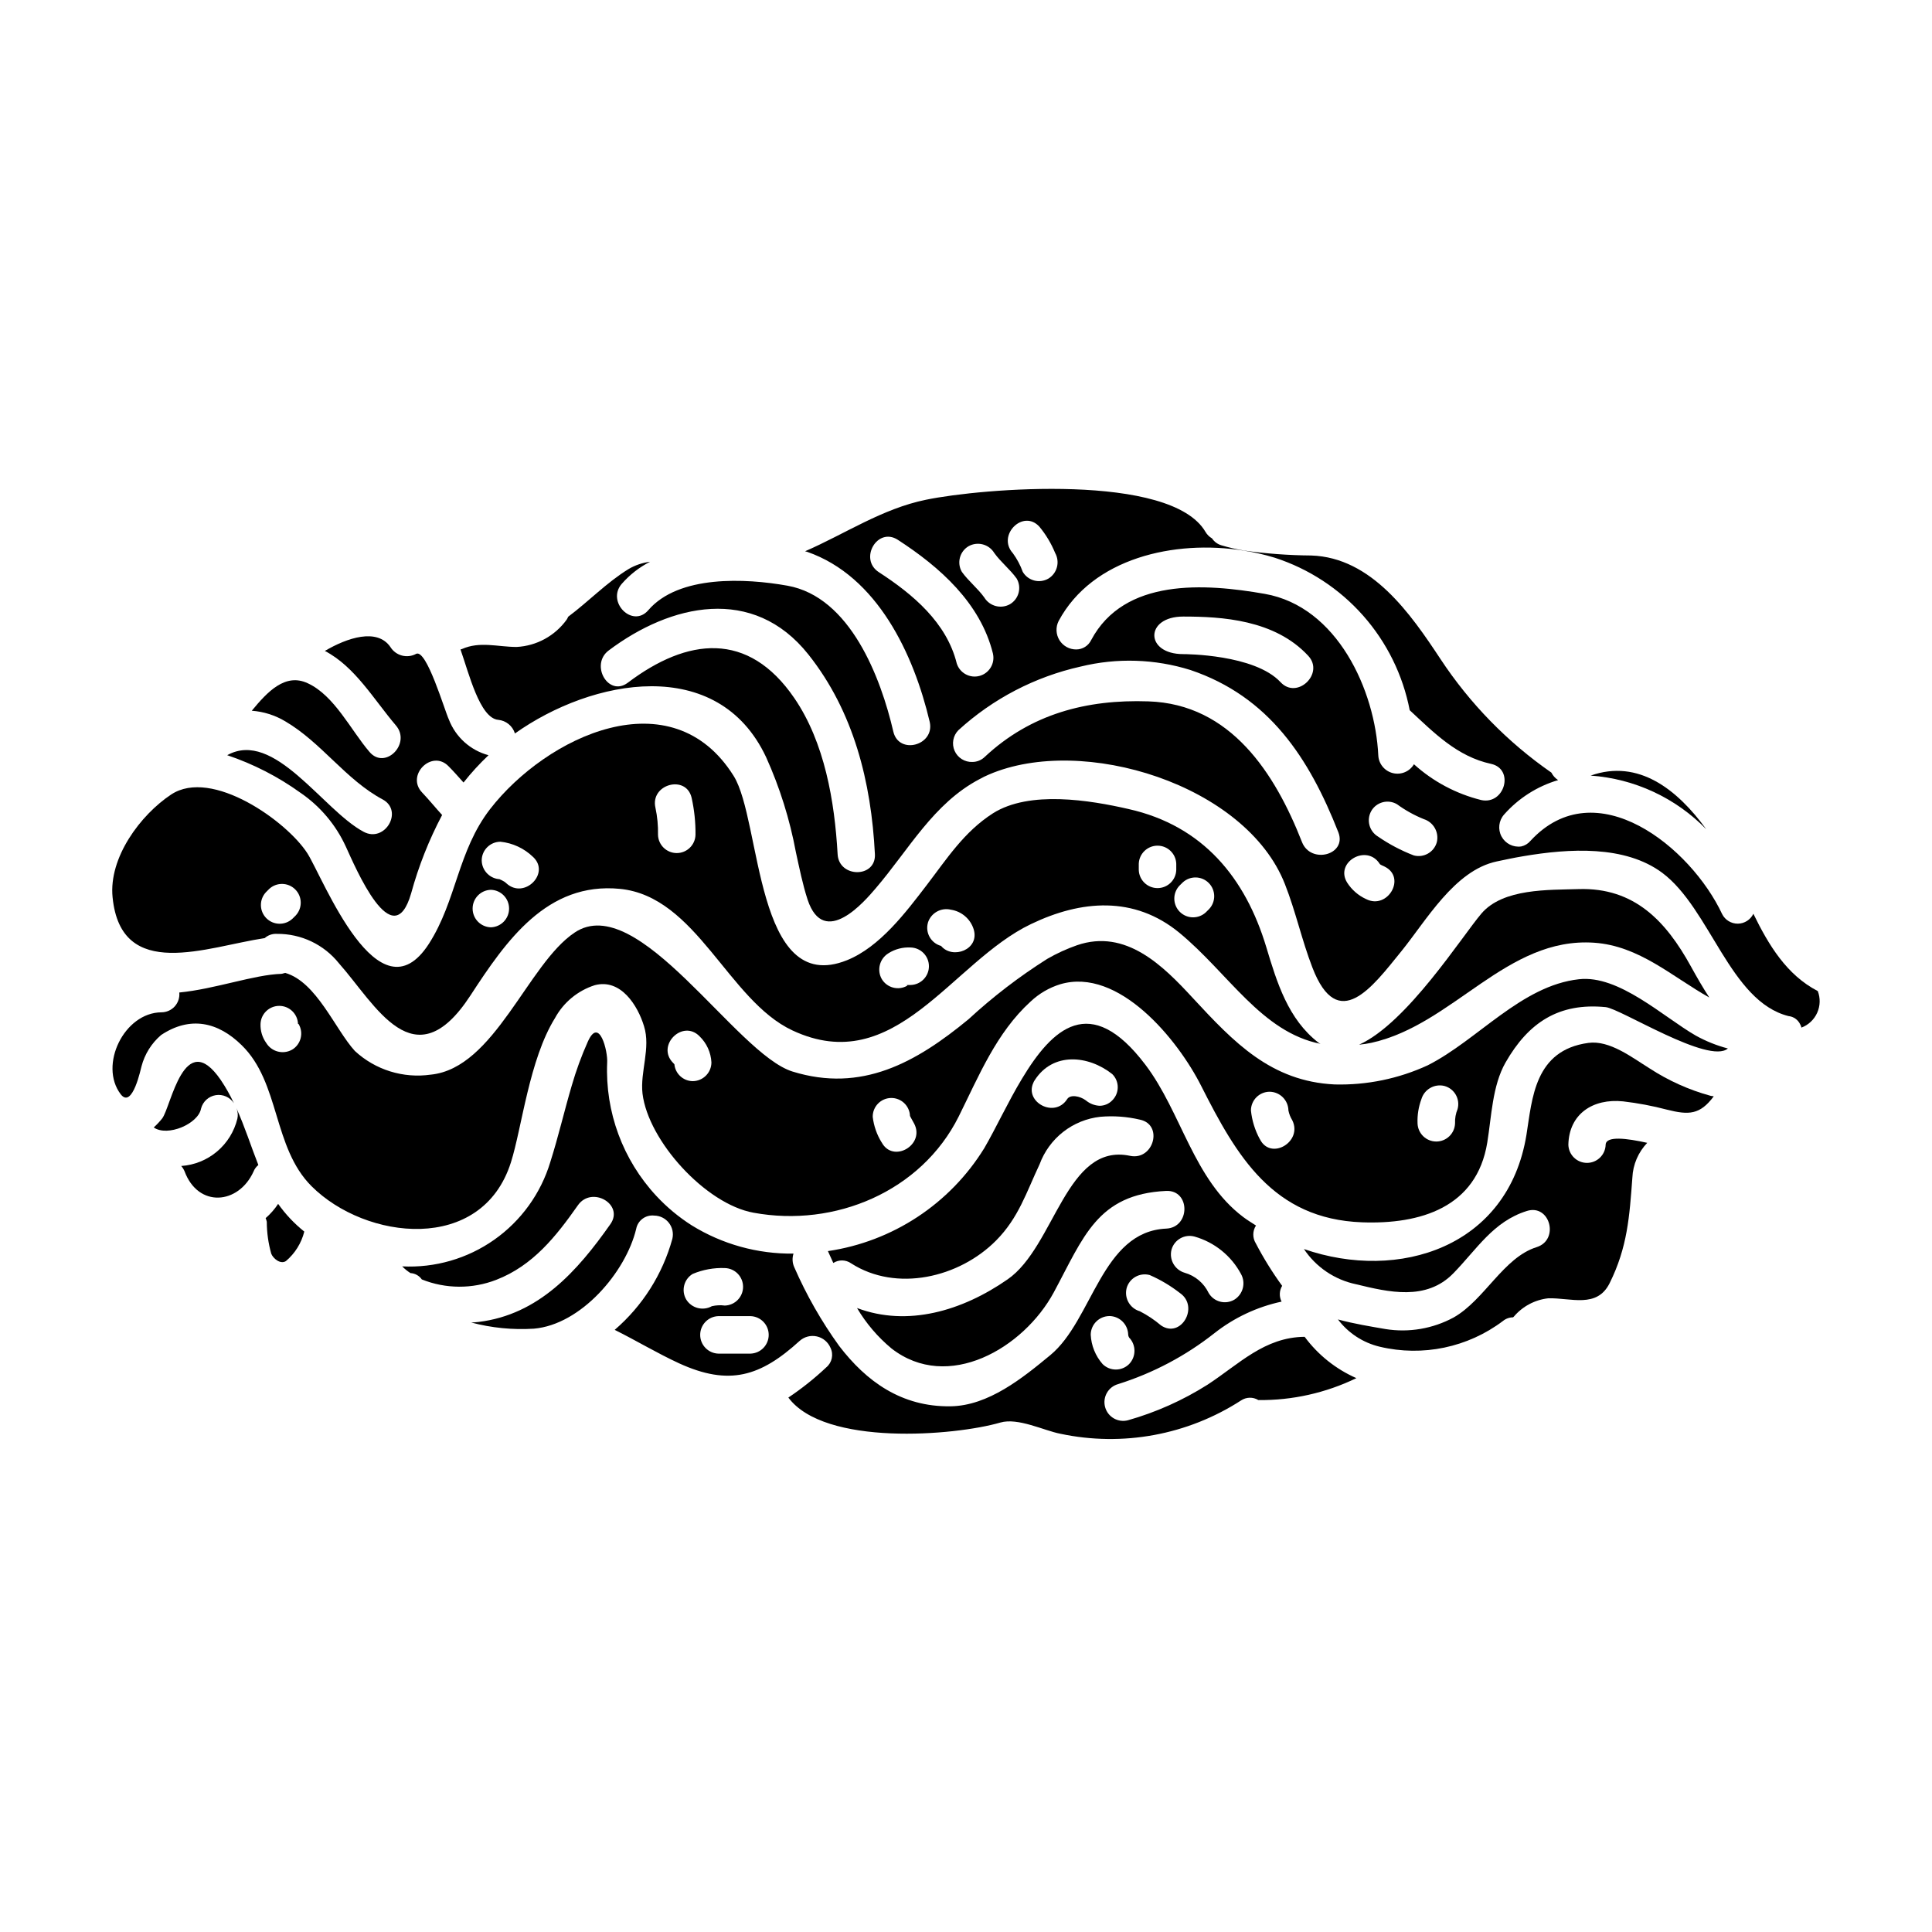
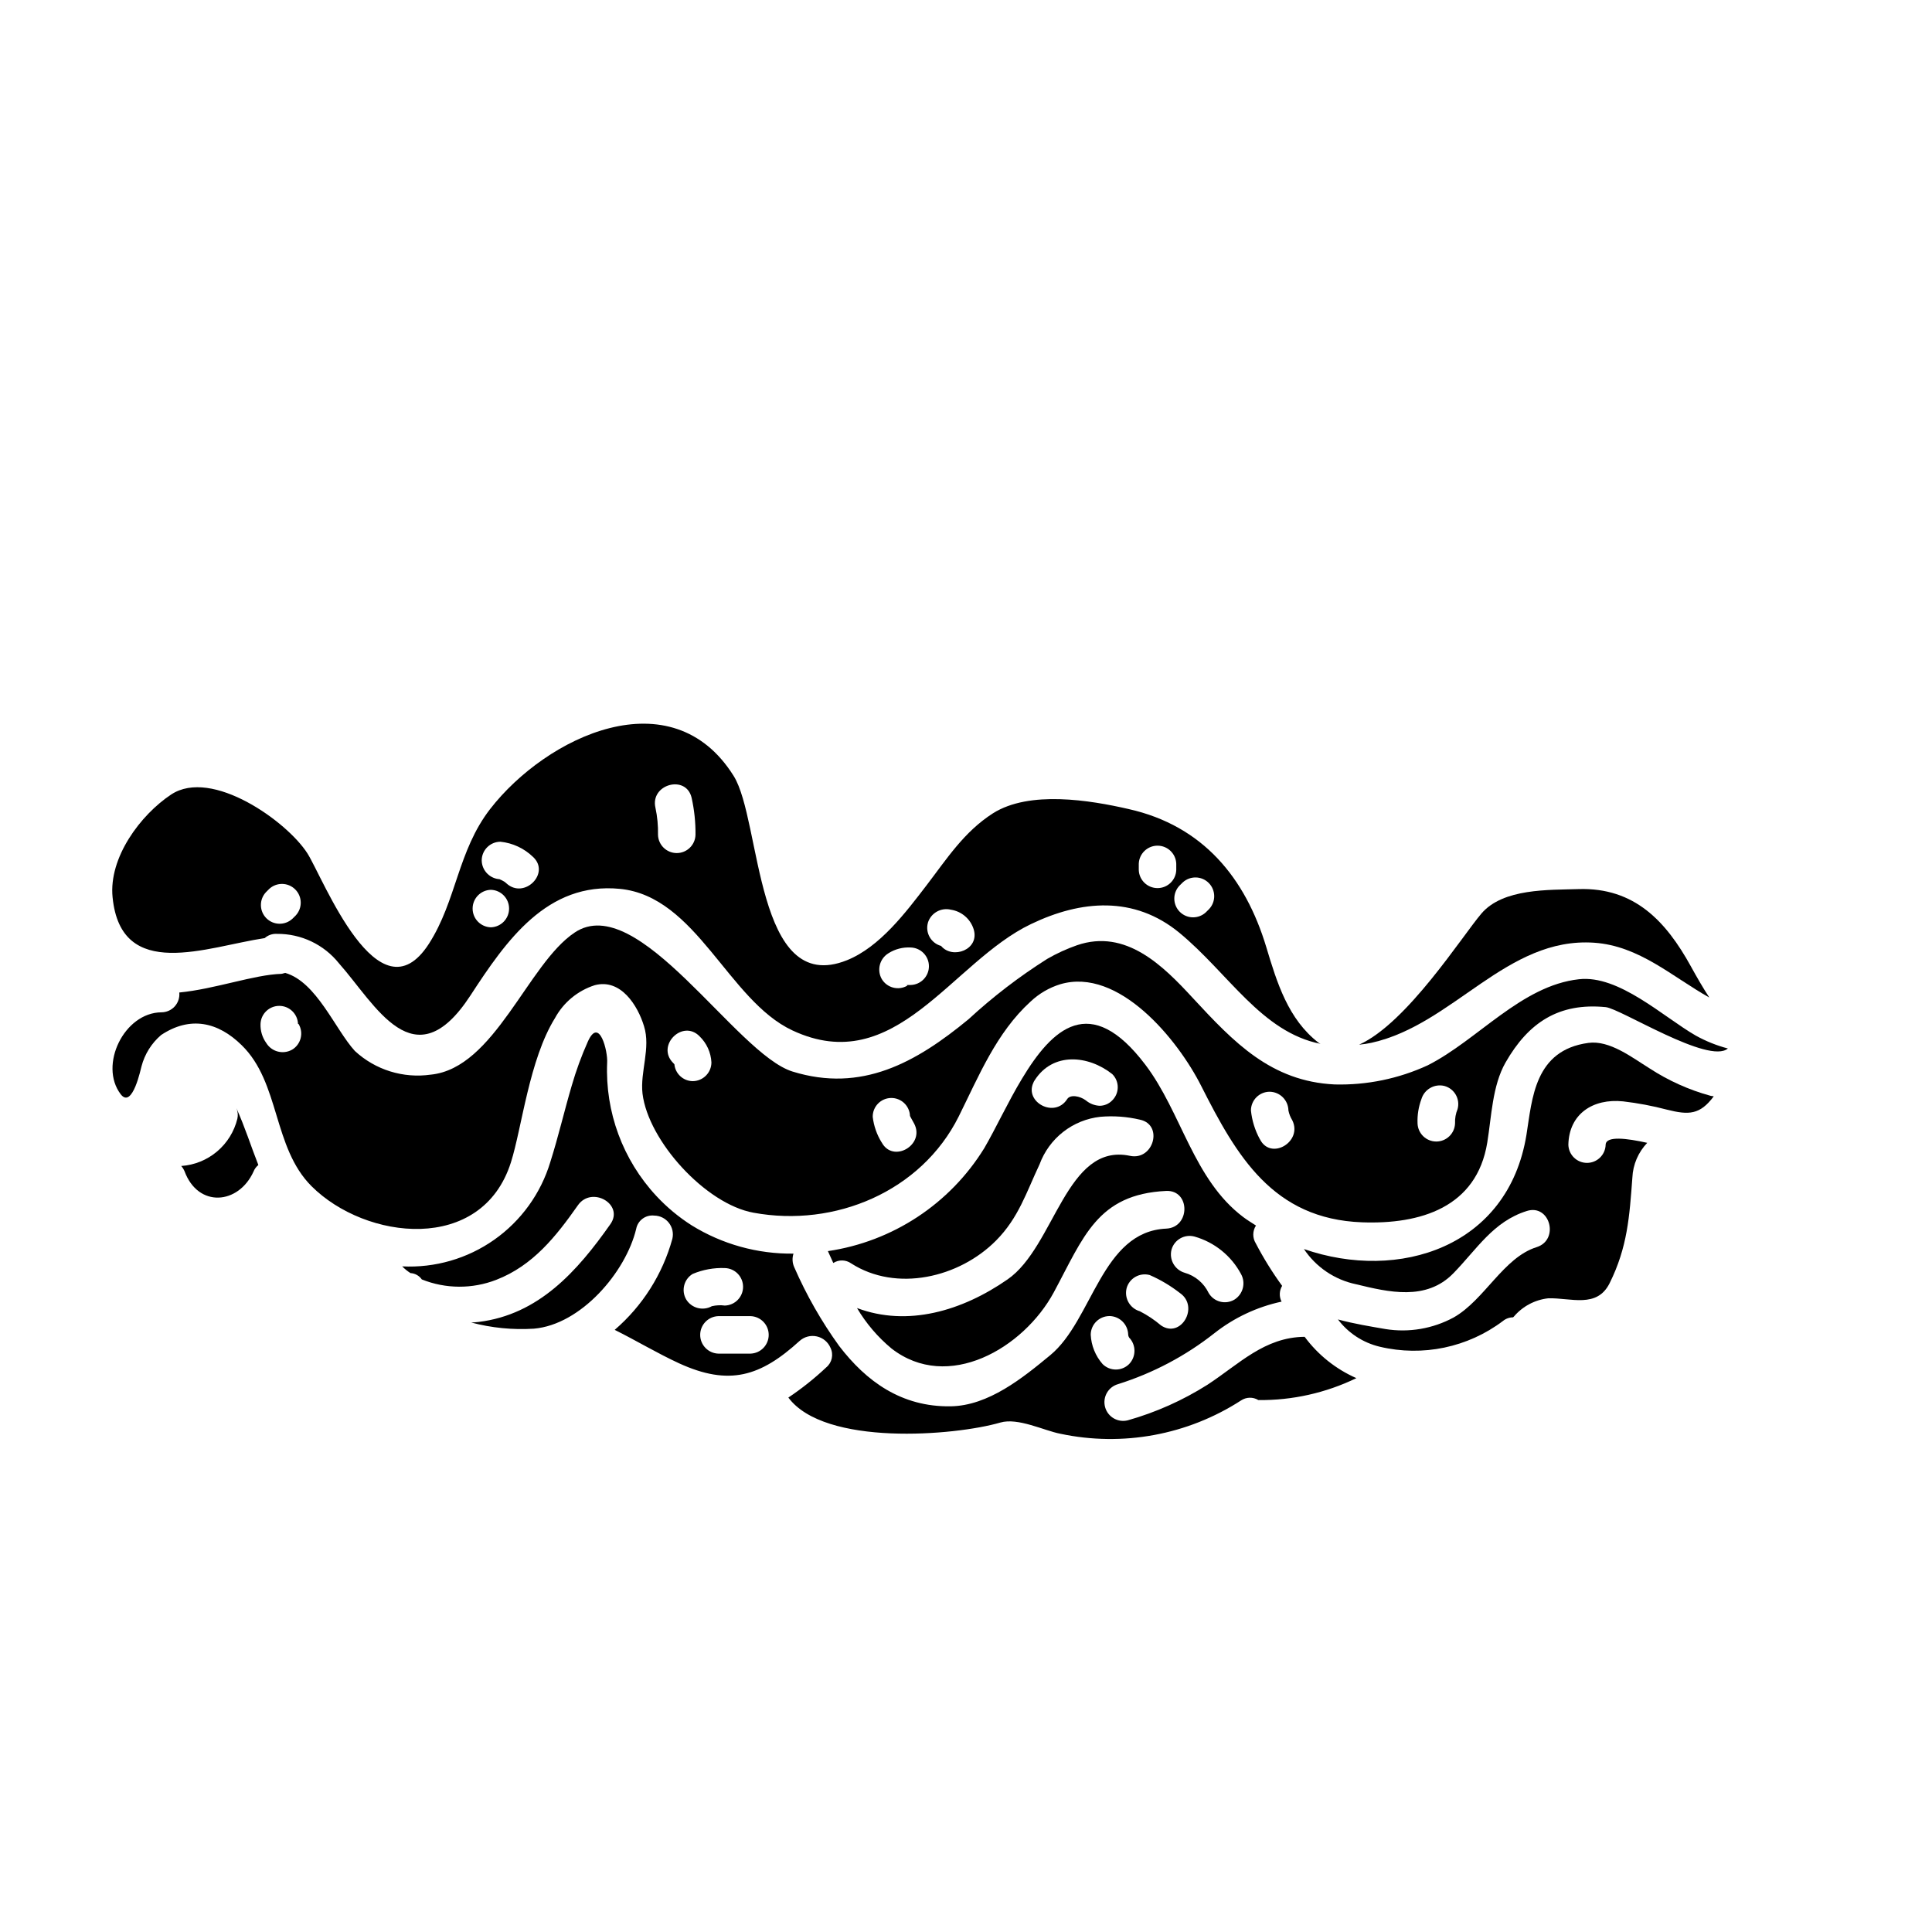
<svg xmlns="http://www.w3.org/2000/svg" fill="#000000" width="800px" height="800px" version="1.1" viewBox="144 144 512 512">
  <g>
    <path d="m211.19 454.47c0.266-0.68 0.707-1.277 1.277-1.73-1.938-4.891-3.519-9.988-5.809-15.035h-0.004c0.371 0.867 0.461 1.832 0.254 2.754-0.828 3.398-2.715 6.449-5.391 8.703-2.672 2.254-5.996 3.598-9.488 3.836 0.355 0.41 0.648 0.875 0.867 1.375 3.613 9.781 14.316 8.863 18.293 0.098z" />
    <path d="m601.91 421.86c-2.965-0.777-5.824-1.926-8.508-3.414-8.613-4.945-20.383-16.156-30.984-14.934-15.242 1.68-26.809 16.105-40.008 22.781v0.004c-7.738 3.574-16.199 5.316-24.719 5.094-16.867-0.816-26.703-11.164-37.559-22.883-7.898-8.562-17.734-18.449-30.699-14.016-2.742 0.957-5.387 2.168-7.902 3.621-7.426 4.688-14.406 10.043-20.859 16-13.965 11.516-28.34 19.52-46.629 13.863-15.035-4.637-40.934-48.109-57.746-36.844-6.266 4.176-11.516 13.145-17.379 21.301-5.859 8.156-12.234 15.492-20.742 16.359v-0.004c-7.312 1.051-14.707-1.25-20.129-6.266-5.25-5.758-10.145-18.297-18.453-20.691-0.355 0.051-0.609 0.199-1.02 0.25-7.184 0.203-17.582 4.027-27.059 4.945 0.133 1.34-0.301 2.672-1.199 3.672-0.902 0.996-2.18 1.57-3.523 1.578-9.887 0.051-16.664 14.016-10.805 21.711 3.148 4.078 5.398-7.137 5.512-7.387 0.844-3.234 2.656-6.137 5.199-8.309 7.695-5.117 15.086-3.469 21.352 2.699 10.195 9.938 8.207 27.062 18.5 37.355 14.324 14.324 45.152 17.992 52.852-6.316 2.906-9.176 4.84-27.219 11.672-38.223 2.262-4.156 6.039-7.281 10.547-8.719 6.93-1.836 11.414 5.457 13.047 10.855 1.836 5.809-1.07 12.078-0.395 17.891 1.531 12.535 16.715 29.254 29.406 31.547 21.559 3.977 44.441-5.606 54.379-25.48 5.348-10.754 9.988-22.219 19.059-30.477h0.004c2.231-2.109 4.914-3.68 7.848-4.586 15.496-4.59 31.191 14.676 37.391 27.008 9.328 18.449 18.961 35.215 42.605 36.082 15.352 0.562 30.375-3.871 33.176-21.148 1.121-6.828 1.328-15.035 4.84-21.199 6.066-10.605 14.117-15.902 26.551-14.68 3.953 0.41 27.352 15.289 32.379 10.957zm-380.55 0.336h0.004c-2.379 1.316-5.371 0.531-6.797-1.785-1.055-1.469-1.594-3.25-1.527-5.059 0.098-2.664 2.285-4.777 4.953-4.785 2.668-0.008 4.867 2.094 4.981 4.758 0.059 0.02 0.117 0.043 0.172 0.07 1.387 2.367 0.594 5.41-1.77 6.801zm106.21 8.32c-2.519-0.035-4.609-1.965-4.848-4.473-0.055-0.059-0.156-0.168-0.367-0.395-4.492-4.574 2.535-11.602 7.031-7.027v0.004c1.887 1.82 3.012 4.289 3.148 6.91 0 2.742-2.219 4.969-4.965 4.981zm50.07 16.227c-1.27-2.051-2.074-4.356-2.359-6.754-0.039-2.707 2.106-4.941 4.809-5.012 2.707-0.07 4.965 2.051 5.066 4.758 0.059 0.105 0.137 0.262 0.266 0.516 0.289 0.484 0.559 0.977 0.82 1.477 3.019 5.648-5.562 10.668-8.586 5.016zm100.23-0.852c-1.285-2.352-2.086-4.938-2.359-7.602 0.008-2.742 2.227-4.961 4.965-4.969 2.727 0.047 4.922 2.242 4.969 4.969 0.184 0.918 0.527 1.793 1.023 2.59 2.832 5.719-5.738 10.758-8.582 5.012zm52.406-7.981c-0.496 1.195-0.727 2.481-0.672 3.773-0.078 2.691-2.281 4.832-4.973 4.832-2.691 0-4.891-2.141-4.969-4.832-0.086-2.184 0.266-4.363 1.027-6.414 0.785-2.606 3.477-4.133 6.113-3.473 2.648 0.73 4.199 3.465 3.473 6.113z" />
-     <path d="m224.64 470.38c-2.644-2.109-4.977-4.582-6.93-7.34-0.926 1.402-2.039 2.672-3.312 3.773 0.129 0.312 0.23 0.637 0.305 0.969 0.008 2.859 0.402 5.707 1.18 8.457 0.461 1.223 2.398 2.906 3.871 1.969h0.004c2.41-2.031 4.121-4.769 4.883-7.828z" />
    <path d="m574.11 435.87c3.918 0.457 7.801 1.188 11.617 2.191 5.859 1.477 8.766 1.375 12.434-3.519-0.305-0.098-0.559-0.051-0.867-0.148h0.004c-5.711-1.562-11.145-4.008-16.105-7.238-4.691-2.906-10.605-7.543-16.258-6.777-14.32 1.938-14.883 14.832-16.41 24.359-4.84 29.816-33.852 38.984-58.965 30.273 3.199 4.801 8.16 8.152 13.812 9.328 8.613 2.09 18.602 4.484 25.785-2.906 6.269-6.422 10.551-13.711 19.473-16.512 6.113-1.938 8.715 7.644 2.598 9.582-8.816 2.754-13.812 14.016-22.02 18.652-5.512 2.977-11.855 4.055-18.039 3.059-3.82-0.664-8.309-1.379-12.594-2.551h-0.004c2.746 3.637 6.676 6.195 11.109 7.238 11.348 2.691 23.305 0.191 32.617-6.828 0.762-0.625 1.715-0.965 2.699-0.969 0.051-0.051 0.051-0.102 0.152-0.152h0.004c2.316-2.75 5.602-4.504 9.172-4.894 5.965-0.152 12.895 2.754 16.254-4.027 4.723-9.527 5.25-17.633 6.016-27.945 0.148-3.449 1.551-6.727 3.938-9.223-5.297-1.18-10.957-1.938-11.02 0.508-0.078 2.676-2.266 4.805-4.941 4.805-2.676 0-4.867-2.129-4.941-4.805 0.176-8.188 6.527-12.316 14.48-11.5z" />
    <path d="m189.38 354.54c-8.152 5.398-16.613 16.73-15.543 27.262 2.242 22.531 25.035 13.086 40.312 10.805 0.891-0.797 2.066-1.199 3.262-1.121 6.379-0.059 12.43 2.816 16.41 7.797 9.734 10.957 19.93 31.445 34.859 8.512 9.477-14.527 20.281-30.121 39.598-28.238 20.336 1.988 28.641 29.52 45.715 37.512 27.316 12.793 42.117-18.105 63.242-28.184 13.254-6.371 27.32-7.543 39.293 2.293 13.047 10.754 21.762 26.348 37.461 29.457l0.004 0.008c-0.199-0.086-0.387-0.188-0.562-0.309-8.055-6.219-11.02-15.902-13.863-25.379-5.512-18.246-16.715-32.109-36.441-36.543-10.293-2.363-26.297-4.996-35.98 1.121-7.648 4.891-12.203 12.027-17.582 19.059-5.512 7.188-12.387 16.363-21.102 19.875-24.402 9.785-22.629-36.949-30.016-48.805-16.414-26.297-49.594-10.547-64.574 8.766-8.605 11.148-8.875 24.258-16.199 35.672-13.355 20.738-27.98-17.277-32.207-23.953-5.406-8.473-25.332-22.691-36.086-15.605zm268.04 23.328c1.957-1.824 5.008-1.77 6.902 0.121 1.891 1.895 1.945 4.945 0.121 6.902l-0.852 0.852h0.004c-1.957 1.852-5.031 1.809-6.934-0.094-1.906-1.906-1.945-4.981-0.094-6.938zm-11.633-4.984c0.105-2.664 2.301-4.773 4.969-4.773 2.668 0 4.859 2.109 4.965 4.773v1.699c-0.105 2.668-2.297 4.773-4.965 4.773-2.668 0-4.863-2.106-4.969-4.773zm-55.891 15.668c0.793-2.594 3.477-4.117 6.113-3.469 2.824 0.434 5.16 2.438 6.019 5.168 1.672 5.43-5.613 8.082-8.637 4.422h-0.027v-0.004c-2.644-0.734-4.191-3.473-3.461-6.117zm-10.457 8.074c1.758-1.113 3.824-1.648 5.902-1.531 2.691 0.078 4.832 2.277 4.832 4.969s-2.141 4.894-4.832 4.969c-0.359 0-0.711 0-1.07 0.031 0.066 0.043 0.125 0.09 0.184 0.145-2.371 1.379-5.41 0.582-6.801-1.785-1.324-2.379-0.531-5.379 1.793-6.797zm-52.152-41.203c0.715 3.223 1.062 6.516 1.027 9.816-0.078 2.691-2.277 4.832-4.969 4.832s-4.894-2.141-4.969-4.832c0.055-2.406-0.172-4.812-0.676-7.172-1.449-6.238 8.133-8.883 9.586-2.644zm-50.66 11.645c3.234 0.336 6.269 1.746 8.609 4.004 4.723 4.328-2.309 11.348-7.027 7.031l0.004-0.004c-0.359-0.34-0.773-0.613-1.223-0.816-0.508-0.262-0.848-0.32-0.363-0.277-2.723-0.051-4.918-2.246-4.969-4.973 0.008-2.738 2.227-4.957 4.969-4.965zm-2.547 12.742c2.691 0.074 4.832 2.277 4.832 4.969 0 2.691-2.141 4.891-4.832 4.969-2.691-0.078-4.832-2.277-4.832-4.969 0-2.691 2.141-4.894 4.832-4.969zm-59.574 0.605 0.852-0.852h-0.004c1.965-1.805 5-1.742 6.887 0.145s1.949 4.922 0.145 6.887l-0.852 0.848v-0.004c-1.953 1.855-5.027 1.812-6.934-0.09-1.906-1.906-1.945-4.981-0.094-6.934z" />
-     <path d="m565.54 349.54c11.609 0.824 22.508 5.883 30.629 14.215-7.633-10.496-17.934-18.703-30.629-14.215z" />
-     <path d="m240.34 364.42c-10.805-5.758-23.699-27.215-36.133-20.285v-0.004c6.949 2.336 13.512 5.703 19.457 9.992 5.207 3.566 9.348 8.484 11.977 14.219 2.551 5.512 12.484 29.203 17.32 12.383 1.969-7.191 4.719-14.148 8.207-20.742-1.781-1.938-3.414-3.977-5.25-5.902-4.484-4.586 2.551-11.617 6.984-6.984 1.379 1.379 2.652 2.859 3.938 4.281l-0.004 0.004c2.031-2.574 4.246-4.992 6.629-7.242-4.809-1.289-8.711-4.801-10.504-9.445-1.18-2.547-5.902-18.703-8.66-17.43h0.004c-2.391 1.312-5.387 0.527-6.832-1.781-3.516-5.148-11.516-2.449-17.379 1.02 8 4.176 12.945 12.84 18.805 19.719 4.176 4.844-2.856 11.926-6.984 7.035-4.945-5.758-9.277-14.93-16.363-18.191-5.965-2.801-10.703 2.289-14.828 7.285h0.008c3.133 0.23 6.168 1.191 8.863 2.805 9.586 5.606 16.055 15.492 25.789 20.688 5.656 3.019 0.617 11.637-5.043 8.578z" />
    <path d="m566.46 393.83c11.973 0.816 20.688 9.02 30.523 14.523-1.73-2.648-3.309-5.398-4.887-8.266-6.578-11.922-14.934-20.945-29.766-20.469-7.848 0.254-19.98-0.25-25.738 6.477-5.098 5.965-19.723 29.047-32.414 34.754 1.113-0.102 2.219-0.27 3.312-0.508 21.66-4.801 35.777-28.094 58.969-26.512z" />
-     <path d="m205.99 436.38c-1.004-2.164-2.18-4.242-3.516-6.219-9.684-14.066-13.148 7.188-15.492 10.234-0.68 0.859-1.43 1.66-2.242 2.394 3.668 2.547 11.809-0.969 12.535-4.996v0.004c0.473-1.859 2.004-3.258 3.894-3.566s3.785 0.535 4.82 2.148z" />
-     <path d="m299.77 420.07c-1.676 3.758-3.09 7.621-4.234 11.57-1.988 6.731-3.566 13.609-5.707 20.336-2.516 8.324-7.746 15.57-14.859 20.574-7.113 5.008-15.695 7.488-24.383 7.051 0.66 0.676 1.398 1.273 2.195 1.781 1.207 0.066 2.316 0.688 3.004 1.68 6.324 2.531 13.375 2.57 19.727 0.105 9.734-3.769 15.848-11.516 21.648-19.773 3.668-5.199 12.281-0.254 8.613 4.996-8.766 12.484-19.012 24.008-34.965 25.941-0.66 0.102-1.324 0.102-1.938 0.148 5.414 1.434 11.023 1.988 16.613 1.633 12.488-1.07 24.363-14.984 27.113-26.449v-0.004c0.43-2.246 2.519-3.781 4.793-3.516 1.52 0.02 2.945 0.73 3.875 1.93 0.934 1.199 1.27 2.758 0.914 4.238-2.586 9.375-7.902 17.773-15.277 24.117 5.758 2.859 11.211 6.168 17.07 8.867 13.254 6.066 21.559 3.519 31.957-5.961v0.004c1.238-1.102 2.93-1.535 4.547-1.172 1.617 0.363 2.957 1.48 3.606 3.004 0.879 1.785 0.414 3.934-1.117 5.199-3.121 2.938-6.481 5.613-10.043 8 9.633 12.945 44.031 10.145 56.164 6.625 4.688-1.375 11.617 2.141 15.898 2.961 16.508 3.512 33.734 0.34 47.91-8.824 1.379-0.922 3.168-0.961 4.586-0.098 8.992 0.102 17.883-1.891 25.977-5.812-5.445-2.394-10.172-6.168-13.711-10.953-10.656 0.102-17.383 7.234-25.738 12.691l0.004-0.004c-6.543 4.144-13.652 7.32-21.102 9.43-2.637 0.688-5.336-0.875-6.047-3.504-0.711-2.629 0.824-5.34 3.449-6.078 9.258-2.914 17.91-7.488 25.531-13.504 5.215-4.106 11.297-6.965 17.789-8.359-0.676-1.328-0.617-2.906 0.152-4.18-2.602-3.578-4.938-7.34-6.984-11.262-0.898-1.453-0.879-3.293 0.051-4.723-1.18-0.766-2.293-1.43-3.367-2.242-13.25-9.988-16.359-27.727-25.941-40.363-14.625-19.312-24.715-9.582-32.715 3.719-3.719 6.168-6.93 13.148-9.988 18.398v-0.004c-9.109 14.762-24.273 24.742-41.434 27.27 0.461 1.02 0.969 2.09 1.43 3.148 1.445-0.93 3.312-0.891 4.723 0.098 11.977 7.699 28.641 3.82 38.426-6.062 5.965-6.016 8-12.742 11.516-20.184 1.246-3.391 3.414-6.367 6.258-8.594 2.848-2.227 6.258-3.609 9.852-4 3.516-0.305 7.059-0.047 10.496 0.762 6.269 1.328 3.617 10.906-2.648 9.582-16.941-3.578-19.898 24.086-32.434 32.742-12.027 8.359-26.5 12.637-39.906 7.594 2.406 4.062 5.492 7.684 9.121 10.703 14.984 11.676 35.012-0.047 43.012-14.828 7.898-14.629 11.52-26.043 29.816-26.91 6.418-0.254 6.418 9.684 0 9.988-17.176 0.762-19.469 24.258-30.73 33.535-7.285 6.016-16.359 13.402-26.398 13.555-13.047 0.203-22.371-6.625-29.52-15.953v0.004c-4.711-6.523-8.707-13.527-11.926-20.898-0.52-1.137-0.594-2.426-0.207-3.617-9.512 0.117-18.863-2.477-26.957-7.477-3.445-2.188-6.598-4.809-9.379-7.797-8.898-9.559-13.598-22.277-13.043-35.324 0.211-2.949-2.078-12.43-5.137-5.551zm138.98 15.543v0.004c-0.871 0.902-2.062 1.414-3.316 1.426-1.348-0.059-2.637-0.562-3.668-1.426-1.574-1.18-4.129-1.629-4.945-0.355-3.312 5.195-11.367 0.816-8.969-4.328v-0.004c0.09-0.234 0.207-0.457 0.355-0.66 4.84-7.547 14.223-6.629 20.543-1.633 0.938 0.918 1.465 2.176 1.465 3.488s-0.527 2.57-1.465 3.492zm15.711 39.562c0.734-2.644 3.469-4.195 6.113-3.469 5.281 1.504 9.723 5.086 12.312 9.93 1.316 2.375 0.531 5.371-1.785 6.797-2.367 1.383-5.41 0.586-6.797-1.781-1.254-2.621-3.578-4.574-6.375-5.363-2.609-0.781-4.137-3.477-3.469-6.113zm-11.895 10.195c0.738-2.641 3.469-4.191 6.113-3.473 2.856 1.246 5.543 2.844 8 4.758 5.246 3.602 0.285 12.203-5.016 8.582h0.004c-1.719-1.461-3.602-2.719-5.609-3.746-2.621-0.766-4.164-3.469-3.492-6.113zm-4.551 7.394c2.727 0.047 4.922 2.242 4.969 4.969 0.02 0.258 0.102 0.512 0.242 0.73 1.895 1.961 1.895 5.07 0 7.031-1.941 1.93-5.082 1.93-7.023 0-1.895-2.16-3.004-4.894-3.148-7.762 0.012-2.734 2.227-4.945 4.961-4.961zm-95.133 9.961h-8.492c-2.691-0.074-4.832-2.277-4.832-4.969 0-2.691 2.141-4.891 4.832-4.969h8.492c2.691 0.078 4.832 2.277 4.832 4.969 0 2.691-2.141 4.894-4.832 4.969zm-15.25-21.152 0.004 0.004c2.672-1.117 5.559-1.637 8.453-1.527 2.691 0.074 4.832 2.277 4.832 4.969 0 2.691-2.141 4.891-4.832 4.969-1.148-0.152-2.312-0.094-3.441 0.168-2.379 1.32-5.371 0.535-6.797-1.781-0.668-1.141-0.855-2.5-0.52-3.777 0.332-1.277 1.16-2.371 2.305-3.035z" />
-     <path d="m316.28 292.87c-2.016 0.25-3.961 0.906-5.707 1.938-5.809 3.566-10.547 8.562-16.004 12.637-0.105 0.27-0.238 0.527-0.395 0.766-3.094 4.297-7.969 6.961-13.254 7.238-4.996 0-9.734-1.574-14.523 0.559-0.117 0.043-0.238 0.074-0.359 0.102 2.242 6.367 5.117 18.191 9.988 18.652h0.004c2.074 0.195 3.828 1.625 4.434 3.617 20.438-14.523 53.766-20.945 66.559 6.269 3.633 8.051 6.285 16.508 7.898 25.191 0.918 4.18 1.781 8.512 3.109 12.594 4.379 13.098 15.289 0.203 17.988-2.957 8.867-10.344 15.352-22.578 27.57-28.996l0.004 0.004c0.805-0.457 1.641-0.867 2.496-1.227 24.867-10.703 68.137 2.703 78.434 29.051 2.856 7.234 4.484 14.883 7.285 22.117 6.781 17.582 15.902 5.117 23.445-4.18 6.691-8.203 14.168-21.559 25.379-23.949 2.191-0.461 4.535-0.969 6.984-1.379 12.281-2.09 27.008-2.957 36.895 4.383 12.742 9.527 17.941 34.043 33.434 37.965l0.004 0.004c1.375 0.129 2.574 0.984 3.148 2.246l0.152 0.309c0 0.047 0.051 0.098 0.051 0.148 0.039 0.117 0.074 0.234 0.102 0.355 1.863-0.703 3.367-2.121 4.18-3.941 0.812-1.816 0.867-3.883 0.152-5.742-8.266-4.281-13.043-12.234-17.07-20.488v0.004c-0.758 1.582-2.348 2.598-4.102 2.621-1.754 0.02-3.371-0.957-4.164-2.519-8.266-17.684-33.484-38.223-50.809-19.422h-0.004c-0.629 0.754-1.488 1.273-2.449 1.48-2.121 0.297-4.203-0.762-5.215-2.648-1.012-1.891-0.738-4.211 0.684-5.812 3.82-4.324 8.781-7.484 14.316-9.121-0.758-0.496-1.371-1.18-1.781-1.988-11.633-8.074-21.613-18.297-29.406-30.121-7.848-11.875-18.195-26.906-34.242-27.418-5.988-0.047-11.965-0.488-17.891-1.324-1.992-0.336-3.965-0.797-5.902-1.375-1.023-0.297-1.91-0.945-2.496-1.836-0.723-0.414-1.32-1.012-1.738-1.73-9.172-15.695-59.27-11.57-74.047-8.512-11.621 2.363-21.406 9.02-32.059 13.656 0.203 0.051 0.359 0.102 0.562 0.152 18.602 6.477 28.234 27.113 32.465 45.051 1.426 6.219-8.156 8.867-9.637 2.602-3.309-14.273-11.414-35.727-28.078-38.684-11.113-1.988-28.797-2.856-36.844 6.477-4.18 4.891-11.215-2.191-7.035-6.984v0.004c2.102-2.406 4.641-4.387 7.488-5.836zm172.77 74.305c-7.133-18.191-18.859-36.605-40.719-37.305-16.363-0.559-31.141 3.312-43.32 14.676-0.883 0.875-2.07 1.371-3.312 1.379-2.027 0.078-3.894-1.09-4.715-2.941-0.82-1.855-0.426-4.023 0.996-5.469 9.148-8.355 20.32-14.172 32.41-16.871 9.605-2.352 19.664-2.035 29.102 0.918 20.809 7.031 31.438 23.293 39.191 43.016 2.293 5.965-7.285 8.512-9.633 2.598zm-31.488-59.781c10.195 0 24.262 0.816 33.129 10.395 4.379 4.688-2.957 11.723-7.34 6.984-6.887-7.387-25.285-7.426-25.797-7.426-10.191 0-10.191-9.953 0-9.953zm48.461 74.867c-2.047-0.934-3.777-2.438-4.996-4.328-3.414-5.453 5.199-10.395 8.613-4.996 0.203 0.309 1.07 0.562 1.379 0.762 5.707 2.902 0.711 11.469-4.996 8.562zm18.754-15.086c-0.727 2.656-3.457 4.227-6.117 3.516-3.344-1.285-6.523-2.961-9.477-4.996-2.328-1.406-3.117-4.406-1.781-6.777 0.66-1.148 1.758-1.98 3.039-2.316 1.285-0.336 2.648-0.145 3.789 0.535 2.188 1.598 4.57 2.918 7.082 3.934 2.578 0.816 4.086 3.477 3.465 6.106zm-51.168-77.262v0.004c2.777 0.43 5.519 1.059 8.207 1.883 9.035 2.922 17.117 8.211 23.41 15.32 6.293 7.109 10.562 15.773 12.363 25.094 6.477 6.012 12.594 12.281 21.559 14.219 6.269 1.379 3.621 10.957-2.648 9.582v-0.004c-6.617-1.648-12.727-4.902-17.789-9.477-1.137 1.926-3.398 2.879-5.57 2.352-2.172-0.527-3.746-2.414-3.875-4.644-0.816-17.379-10.906-39.492-30.07-42.859-15.949-2.801-37.254-4.231-46.02 12.234v-0.004c-0.727 1.516-2.254 2.484-3.938 2.496-1.816 0.02-3.508-0.906-4.469-2.449-0.957-1.543-1.039-3.473-0.219-5.09 8.949-16.668 30.66-21.609 49.059-18.652zm-54.16-6.336c1.734 2.098 3.141 4.441 4.172 6.957 1.332 2.375 0.547 5.379-1.781 6.797-2.371 1.375-5.406 0.578-6.797-1.785-0.637-1.762-1.52-3.426-2.621-4.938-4.301-4.731 2.707-11.781 7.027-7.031zm-18.762 5.172c2.375-1.328 5.379-0.539 6.797 1.785 1.746 2.441 4.18 4.328 5.949 6.793 1.375 2.371 0.578 5.406-1.785 6.797-2.375 1.332-5.379 0.543-6.797-1.781-1.75-2.441-4.18-4.328-5.949-6.793v-0.004c-1.379-2.367-0.578-5.406 1.785-6.797zm-23.785 6.883c-5.356-3.469-0.395-12.074 5.019-8.582 11.16 7.227 21.906 16.758 25.219 30.148h-0.004c0.602 2.598-0.953 5.207-3.523 5.918-2.57 0.707-5.242-0.738-6.059-3.277-2.664-10.836-11.648-18.375-20.652-24.207zm-18.676 21.805c12.027 15.133 16.668 33.852 17.633 52.898 0.359 6.418-9.582 6.367-9.883 0-0.789-13.914-3.418-29.559-11.469-41.328-12.23-17.891-28.34-16.004-44.133-4.078-5.148 3.871-10.094-4.789-5.047-8.562 16.41-12.336 38.27-17.332 52.898 1.07z" />
+     <path d="m299.77 420.07c-1.676 3.758-3.09 7.621-4.234 11.57-1.988 6.731-3.566 13.609-5.707 20.336-2.516 8.324-7.746 15.57-14.859 20.574-7.113 5.008-15.695 7.488-24.383 7.051 0.66 0.676 1.398 1.273 2.195 1.781 1.207 0.066 2.316 0.688 3.004 1.68 6.324 2.531 13.375 2.57 19.727 0.105 9.734-3.769 15.848-11.516 21.648-19.773 3.668-5.199 12.281-0.254 8.613 4.996-8.766 12.484-19.012 24.008-34.965 25.941-0.66 0.102-1.324 0.102-1.938 0.148 5.414 1.434 11.023 1.988 16.613 1.633 12.488-1.07 24.363-14.984 27.113-26.449v-0.004c0.43-2.246 2.519-3.781 4.793-3.516 1.52 0.02 2.945 0.73 3.875 1.93 0.934 1.199 1.27 2.758 0.914 4.238-2.586 9.375-7.902 17.773-15.277 24.117 5.758 2.859 11.211 6.168 17.07 8.867 13.254 6.066 21.559 3.519 31.957-5.961v0.004c1.238-1.102 2.93-1.535 4.547-1.172 1.617 0.363 2.957 1.48 3.606 3.004 0.879 1.785 0.414 3.934-1.117 5.199-3.121 2.938-6.481 5.613-10.043 8 9.633 12.945 44.031 10.145 56.164 6.625 4.688-1.375 11.617 2.141 15.898 2.961 16.508 3.512 33.734 0.34 47.91-8.824 1.379-0.922 3.168-0.961 4.586-0.098 8.992 0.102 17.883-1.891 25.977-5.812-5.445-2.394-10.172-6.168-13.711-10.953-10.656 0.102-17.383 7.234-25.738 12.691c-6.543 4.144-13.652 7.32-21.102 9.43-2.637 0.688-5.336-0.875-6.047-3.504-0.711-2.629 0.824-5.34 3.449-6.078 9.258-2.914 17.91-7.488 25.531-13.504 5.215-4.106 11.297-6.965 17.789-8.359-0.676-1.328-0.617-2.906 0.152-4.18-2.602-3.578-4.938-7.34-6.984-11.262-0.898-1.453-0.879-3.293 0.051-4.723-1.18-0.766-2.293-1.43-3.367-2.242-13.25-9.988-16.359-27.727-25.941-40.363-14.625-19.312-24.715-9.582-32.715 3.719-3.719 6.168-6.93 13.148-9.988 18.398v-0.004c-9.109 14.762-24.273 24.742-41.434 27.27 0.461 1.02 0.969 2.09 1.43 3.148 1.445-0.93 3.312-0.891 4.723 0.098 11.977 7.699 28.641 3.82 38.426-6.062 5.965-6.016 8-12.742 11.516-20.184 1.246-3.391 3.414-6.367 6.258-8.594 2.848-2.227 6.258-3.609 9.852-4 3.516-0.305 7.059-0.047 10.496 0.762 6.269 1.328 3.617 10.906-2.648 9.582-16.941-3.578-19.898 24.086-32.434 32.742-12.027 8.359-26.5 12.637-39.906 7.594 2.406 4.062 5.492 7.684 9.121 10.703 14.984 11.676 35.012-0.047 43.012-14.828 7.898-14.629 11.52-26.043 29.816-26.91 6.418-0.254 6.418 9.684 0 9.988-17.176 0.762-19.469 24.258-30.73 33.535-7.285 6.016-16.359 13.402-26.398 13.555-13.047 0.203-22.371-6.625-29.52-15.953v0.004c-4.711-6.523-8.707-13.527-11.926-20.898-0.52-1.137-0.594-2.426-0.207-3.617-9.512 0.117-18.863-2.477-26.957-7.477-3.445-2.188-6.598-4.809-9.379-7.797-8.898-9.559-13.598-22.277-13.043-35.324 0.211-2.949-2.078-12.43-5.137-5.551zm138.98 15.543v0.004c-0.871 0.902-2.062 1.414-3.316 1.426-1.348-0.059-2.637-0.562-3.668-1.426-1.574-1.18-4.129-1.629-4.945-0.355-3.312 5.195-11.367 0.816-8.969-4.328v-0.004c0.09-0.234 0.207-0.457 0.355-0.66 4.84-7.547 14.223-6.629 20.543-1.633 0.938 0.918 1.465 2.176 1.465 3.488s-0.527 2.57-1.465 3.492zm15.711 39.562c0.734-2.644 3.469-4.195 6.113-3.469 5.281 1.504 9.723 5.086 12.312 9.93 1.316 2.375 0.531 5.371-1.785 6.797-2.367 1.383-5.41 0.586-6.797-1.781-1.254-2.621-3.578-4.574-6.375-5.363-2.609-0.781-4.137-3.477-3.469-6.113zm-11.895 10.195c0.738-2.641 3.469-4.191 6.113-3.473 2.856 1.246 5.543 2.844 8 4.758 5.246 3.602 0.285 12.203-5.016 8.582h0.004c-1.719-1.461-3.602-2.719-5.609-3.746-2.621-0.766-4.164-3.469-3.492-6.113zm-4.551 7.394c2.727 0.047 4.922 2.242 4.969 4.969 0.02 0.258 0.102 0.512 0.242 0.73 1.895 1.961 1.895 5.07 0 7.031-1.941 1.93-5.082 1.93-7.023 0-1.895-2.16-3.004-4.894-3.148-7.762 0.012-2.734 2.227-4.945 4.961-4.961zm-95.133 9.961h-8.492c-2.691-0.074-4.832-2.277-4.832-4.969 0-2.691 2.141-4.891 4.832-4.969h8.492c2.691 0.078 4.832 2.277 4.832 4.969 0 2.691-2.141 4.894-4.832 4.969zm-15.25-21.152 0.004 0.004c2.672-1.117 5.559-1.637 8.453-1.527 2.691 0.074 4.832 2.277 4.832 4.969 0 2.691-2.141 4.891-4.832 4.969-1.148-0.152-2.312-0.094-3.441 0.168-2.379 1.32-5.371 0.535-6.797-1.781-0.668-1.141-0.855-2.5-0.52-3.777 0.332-1.277 1.16-2.371 2.305-3.035z" />
  </g>
</svg>